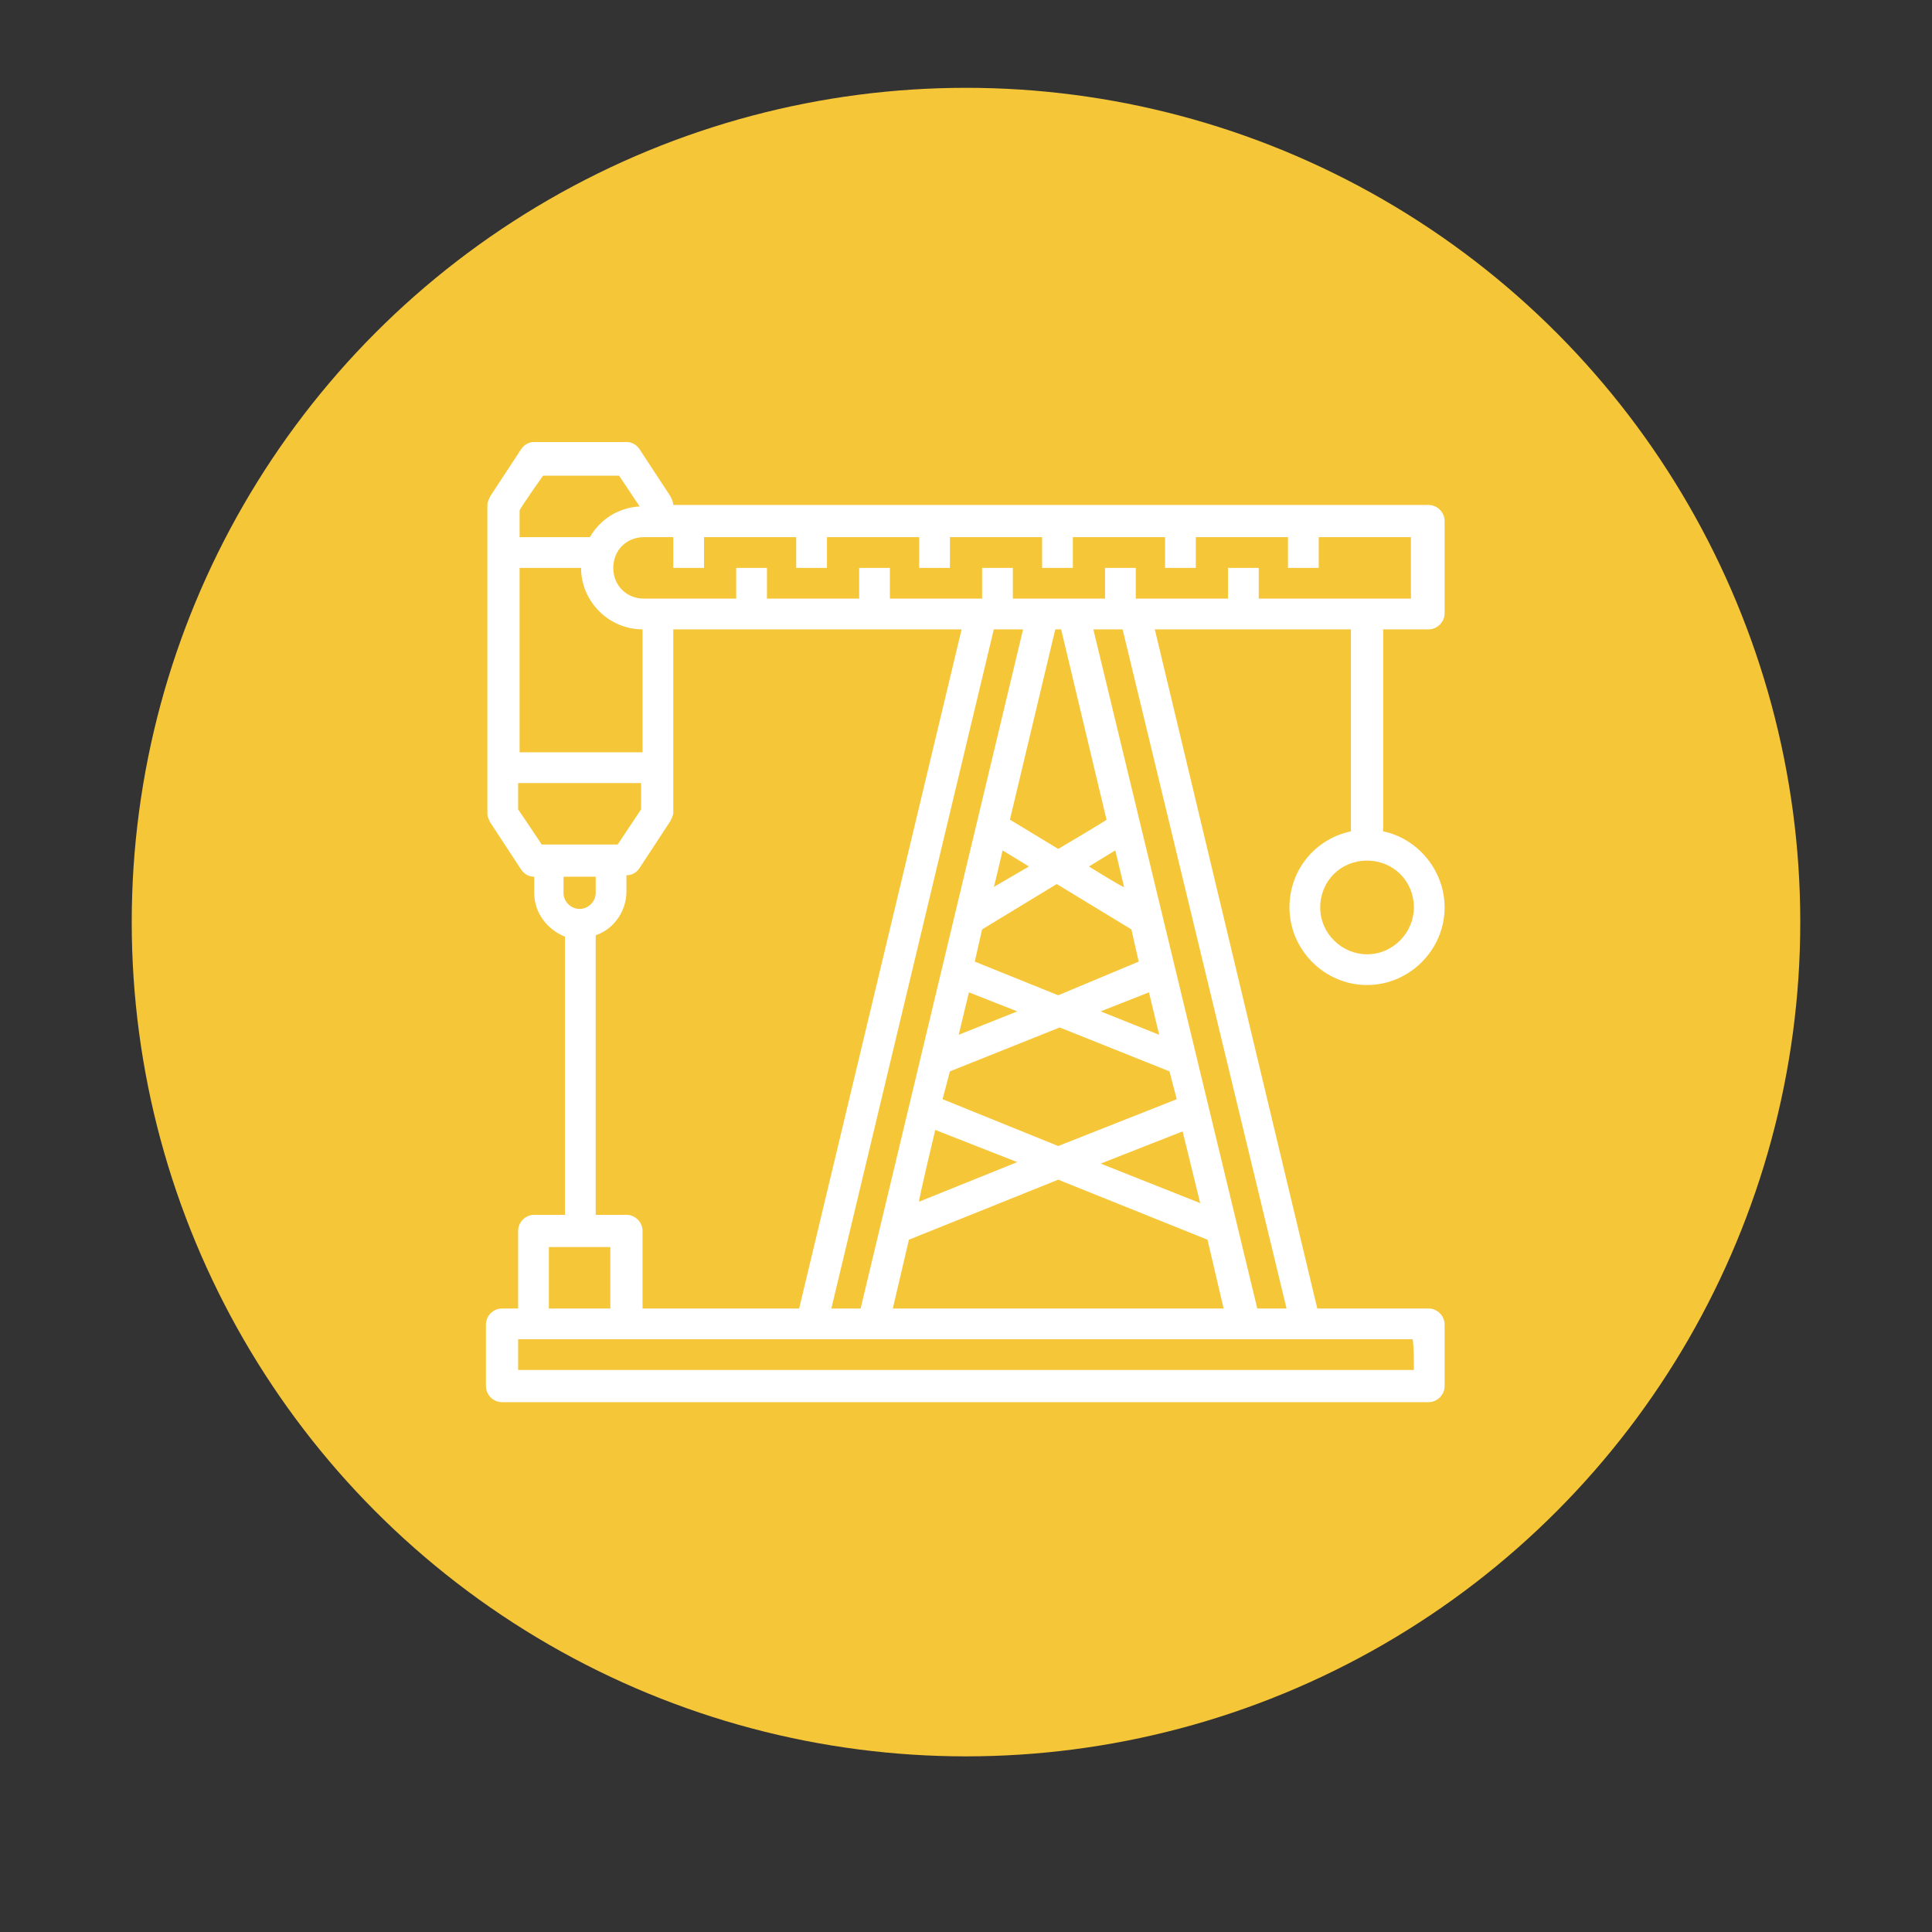
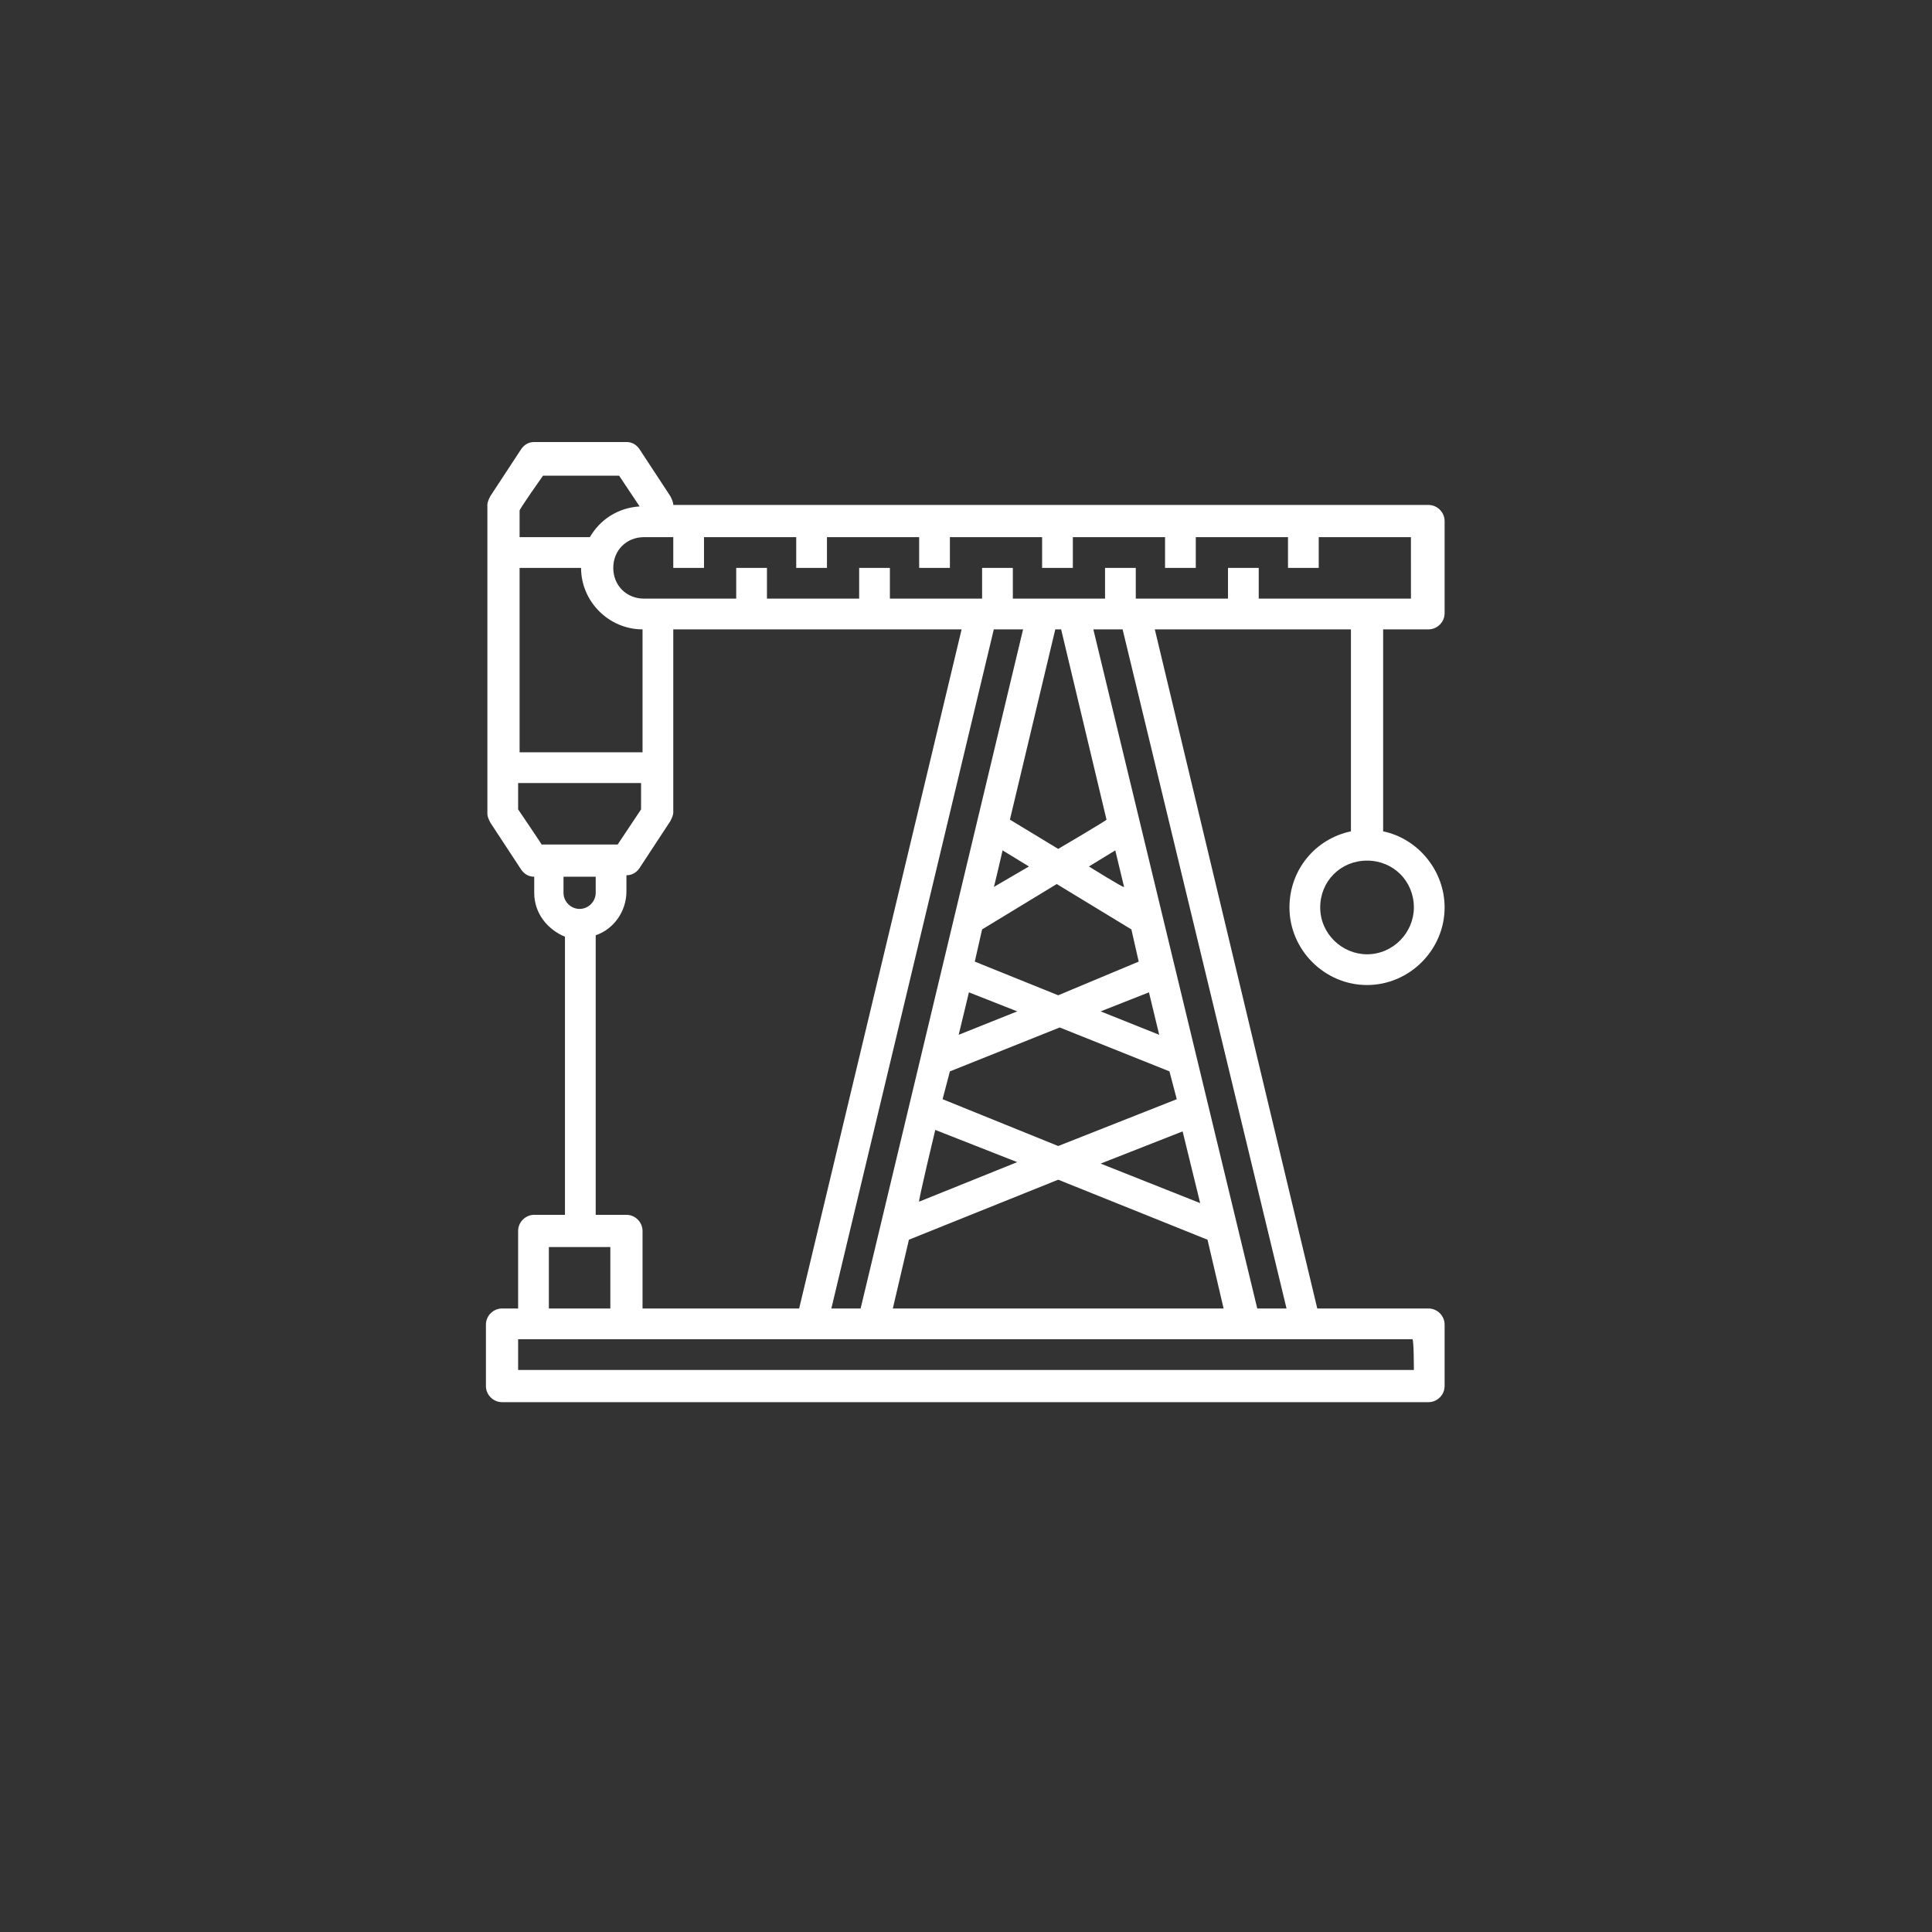
<svg xmlns="http://www.w3.org/2000/svg" version="1.1" id="Ebene_1" x="0px" y="0px" viewBox="0 0 132 132" style="enable-background:new 0 0 132 132;" xml:space="preserve">
  <rect x="0" y="0" width="132" height="132" fill="#333333" stroke="none" />
  <style type="text/css">
	.st0{fill:#F6C639;}
	.st1{fill:#FFFFFF;}
</style>
  <g transform="matrix(1, 0, 0, 1, 664, 3651)">
-     <circle id="Ellipse_5-2_00000175322653334374595910000012060869054009778824_" class="st0" cx="-598" cy="-3588" r="57" />
-   </g>
+     </g>
  <path class="st1" d="M97.6,43c0.6,0,1.1-0.5,1.1-1.1v-6.3c0-0.6-0.5-1.1-1.1-1.1H46c0-0.2-0.1-0.4-0.2-0.6l-2.1-3.2  c-0.2-0.3-0.5-0.5-0.9-0.5h-6.3c-0.4,0-0.7,0.2-0.9,0.5l-2.1,3.2c-0.1,0.2-0.2,0.4-0.2,0.6v21.1c0,0.2,0.1,0.4,0.2,0.6l2.1,3.2  c0.2,0.3,0.5,0.5,0.9,0.5v1.1c0,1.4,0.9,2.5,2.1,3V83h-2.1c-0.6,0-1.1,0.5-1.1,1.1v5.3h-1.1c-0.6,0-1.1,0.5-1.1,1.1v4.2  c0,0.6,0.5,1.1,1.1,1.1h63.3c0.6,0,1.1-0.5,1.1-1.1v-4.2c0-0.6-0.5-1.1-1.1-1.1H90L78.9,43h13.4v13.8c-2.4,0.5-4.2,2.6-4.2,5.2  c0,2.9,2.4,5.3,5.3,5.3s5.3-2.4,5.3-5.3c0-2.5-1.8-4.7-4.2-5.2V43L97.6,43L97.6,43z M96.6,62c0,1.7-1.4,3.2-3.2,3.2  c-1.7,0-3.2-1.4-3.2-3.2s1.4-3.2,3.2-3.2C95.2,58.8,96.6,60.2,96.6,62z M96.6,40.9H86v-2.1h-2.1v2.1h-6.3v-2.1h-2.1v2.1h-6.3v-2.1  h-2.1v2.1h-6.3v-2.1h-2.1v2.1h-6.3v-2.1h-2.1v2.1h-6.3c-1.2,0-2.1-0.9-2.1-2.1c0-1.2,0.9-2.1,2.1-2.1H46v2.1h2.1v-2.1h6.3v2.1h2.1  v-2.1h6.3v2.1h2.1v-2.1h6.3v2.1h2.1v-2.1h6.3v2.1h2.1v-2.1h6.3v2.1h2.1v-2.1h6.3V40.9z M69.9,43L58.8,89.4h-2L67.9,43  C67.9,43,69.9,43,69.9,43z M63.9,77.2l5.6,2.2l-6.7,2.7C62.7,82.2,63.9,77.2,63.9,77.2z M66.2,67.8l3.3,1.3l-4,1.6L66.2,67.8z   M68.5,58.1l1.8,1.1l-2.4,1.4C67.9,60.7,68.5,58.1,68.5,58.1z M62.1,84.7l10.2-4.1l10.2,4.1l1.1,4.7H61C61,89.4,62.1,84.7,62.1,84.7  z M75.2,79.5l5.6-2.2l1.2,4.9L75.2,79.5L75.2,79.5z M72.3,78.3l-7.9-3.2l0.5-1.9l7.5-3l7.5,3l0.5,1.9L72.3,78.3z M75.2,69.1l3.3-1.3  l0.7,2.9L75.2,69.1z M72.3,68l-5.7-2.3l0.5-2.2l5.1-3.1l5.1,3.1l0.5,2.2L72.3,68L72.3,68z M74.4,59.2l1.8-1.1l0.6,2.5  C76.8,60.7,74.4,59.2,74.4,59.2z M72.3,58L69,56l3.1-13h0.4l3.1,13C75.7,56,72.3,58,72.3,58z M43.9,51.4h-8.4V38.8h4.2  c0,2.3,1.9,4.2,4.2,4.2L43.9,51.4L43.9,51.4z M37.1,32.5h5.2l1.4,2.1c-1.5,0.1-2.7,0.9-3.4,2.1h-4.8v-1.8  C35.4,34.9,37.1,32.5,37.1,32.5z M35.4,55.3v-1.8h8.4v1.8l-1.6,2.4h-5.2C37.1,57.8,35.4,55.3,35.4,55.3z M40.7,59.9v1.1  c0,0.6-0.5,1.1-1.1,1.1c-0.6,0-1.1-0.5-1.1-1.1v-1.1H40.7L40.7,59.9z M40.7,63.9c1.2-0.4,2.1-1.6,2.1-3v-1.1c0.4,0,0.7-0.2,0.9-0.5  l2.1-3.2c0.1-0.2,0.2-0.4,0.2-0.6V43h19.7L54.6,89.4H43.9v-5.3c0-0.6-0.5-1.1-1.1-1.1h-2.1V63.9L40.7,63.9z M37.5,85.2h4.2v4.2h-4.2  V85.2z M96.6,93.6H35.4v-2.1h61.1C96.6,91.5,96.6,93.6,96.6,93.6z M87.9,89.4h-2L74.7,43h2L87.9,89.4z" />
</svg>